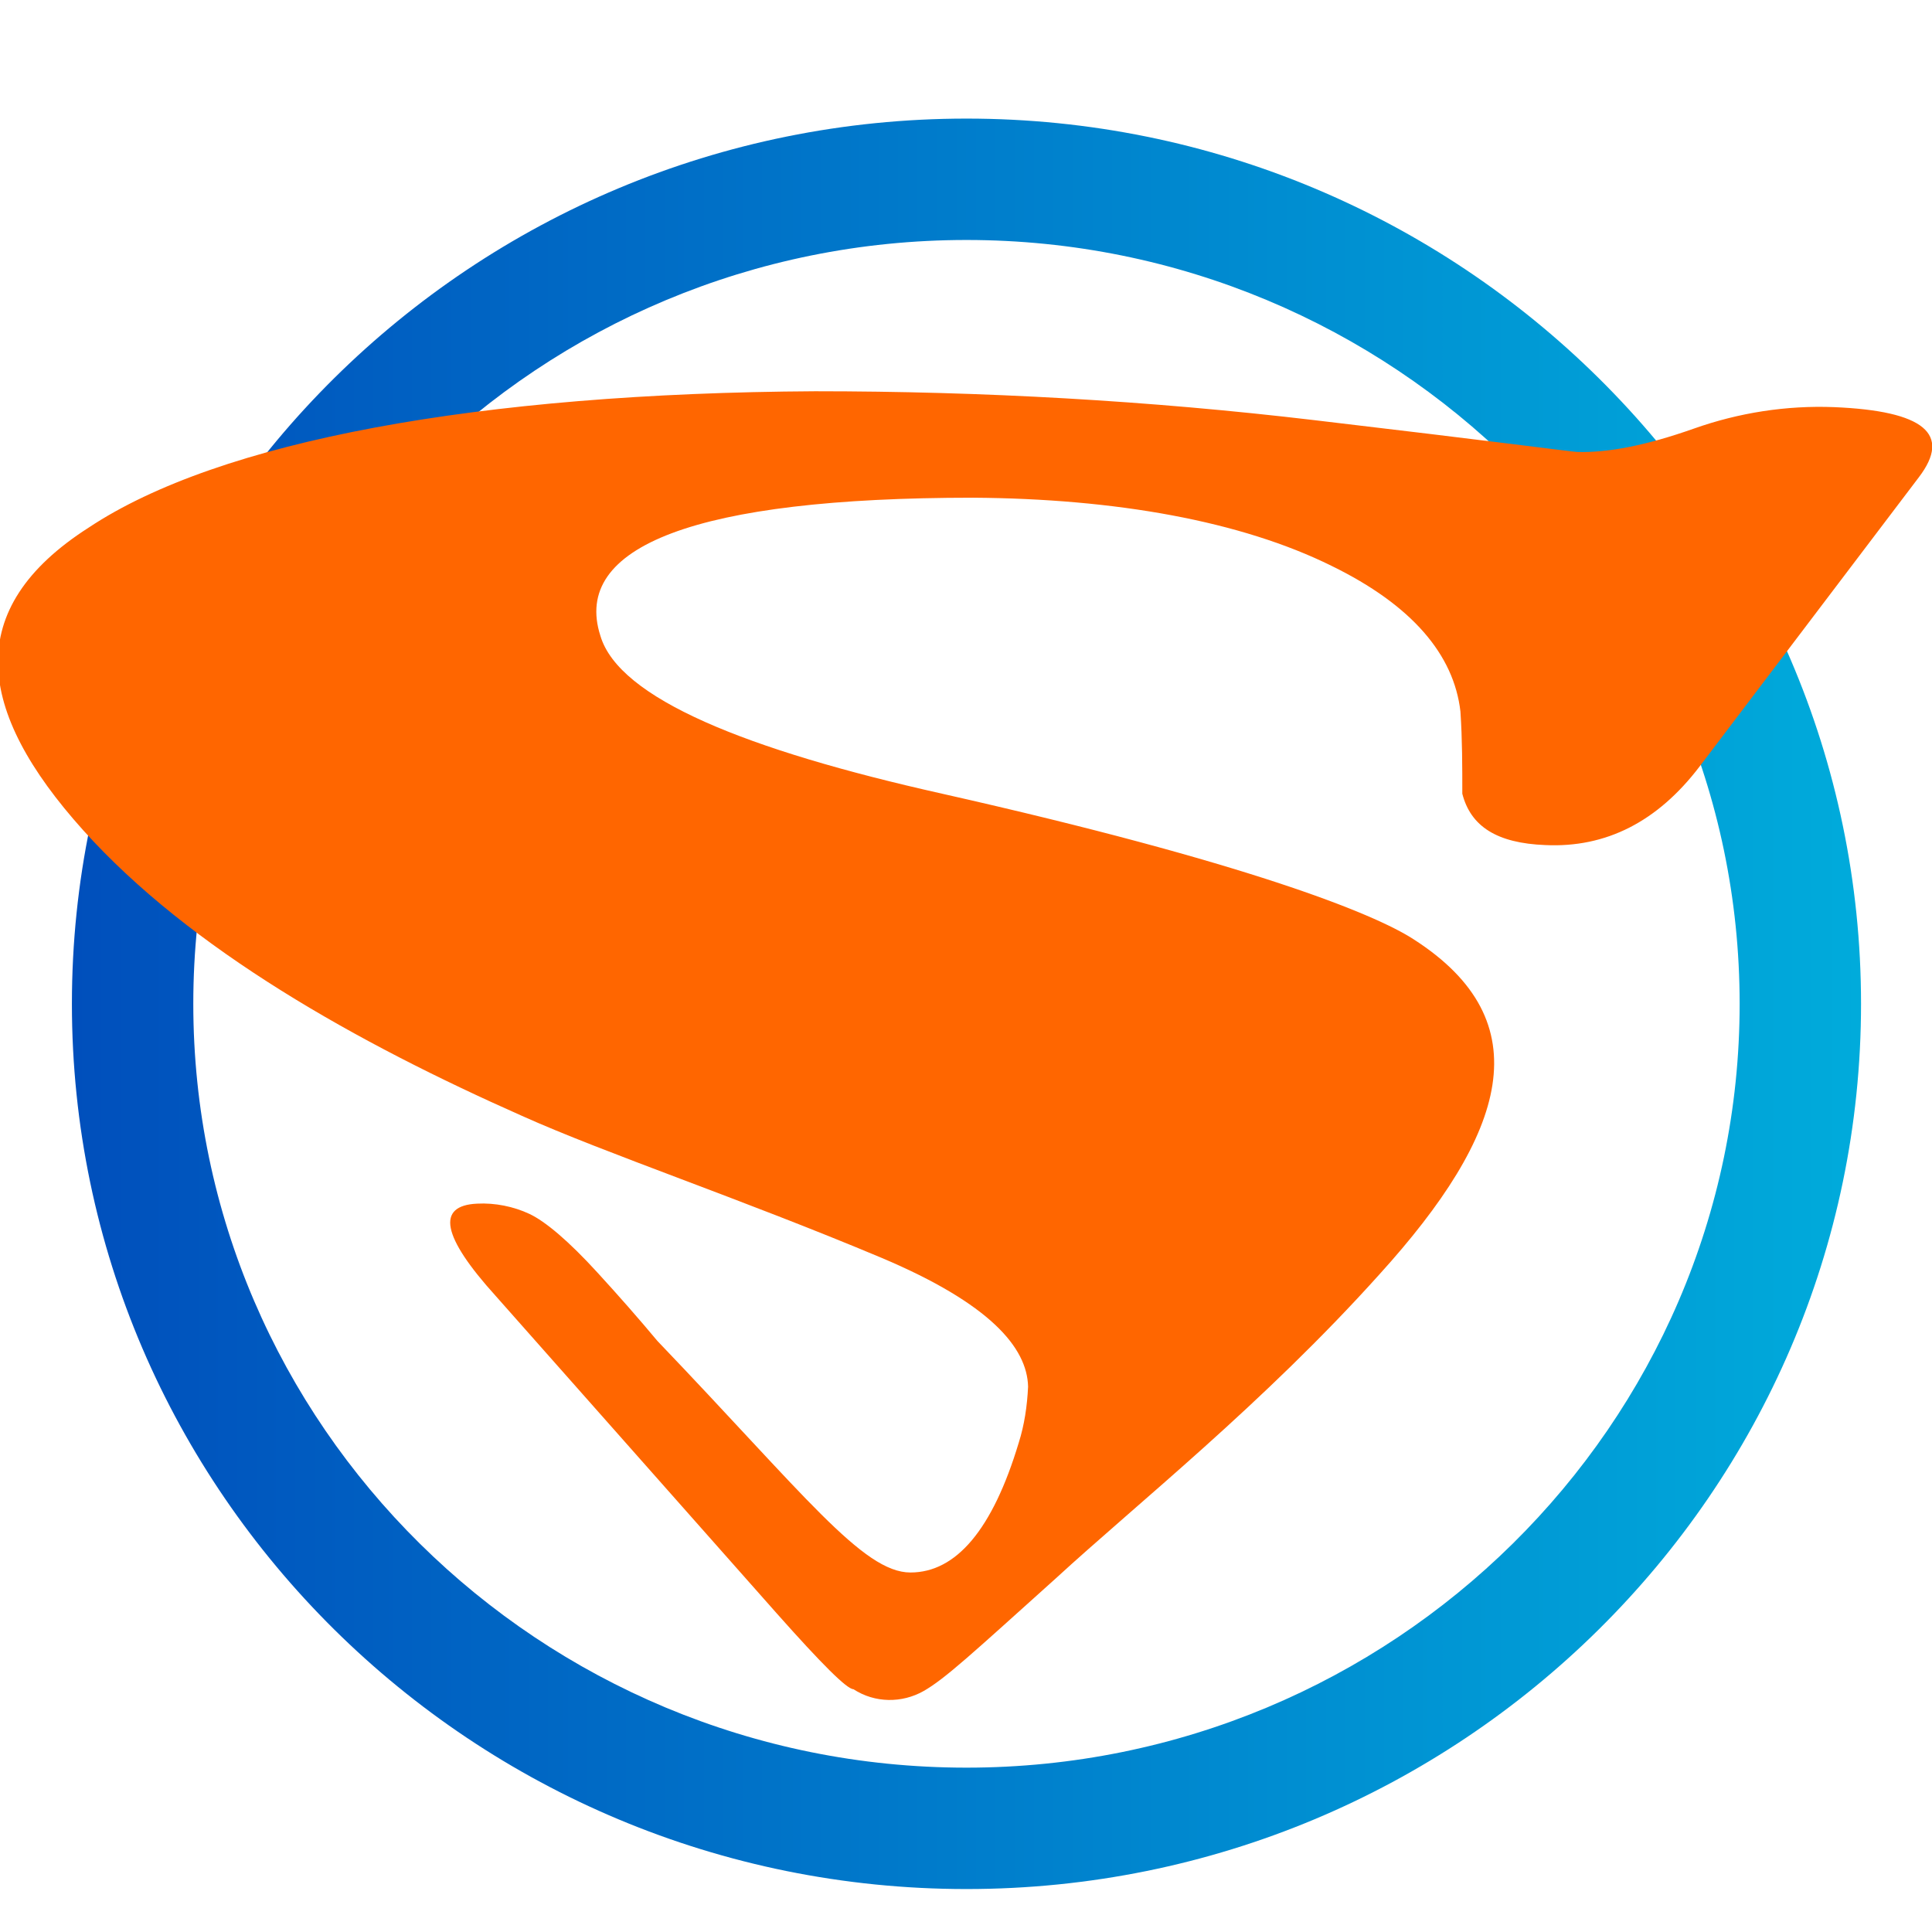
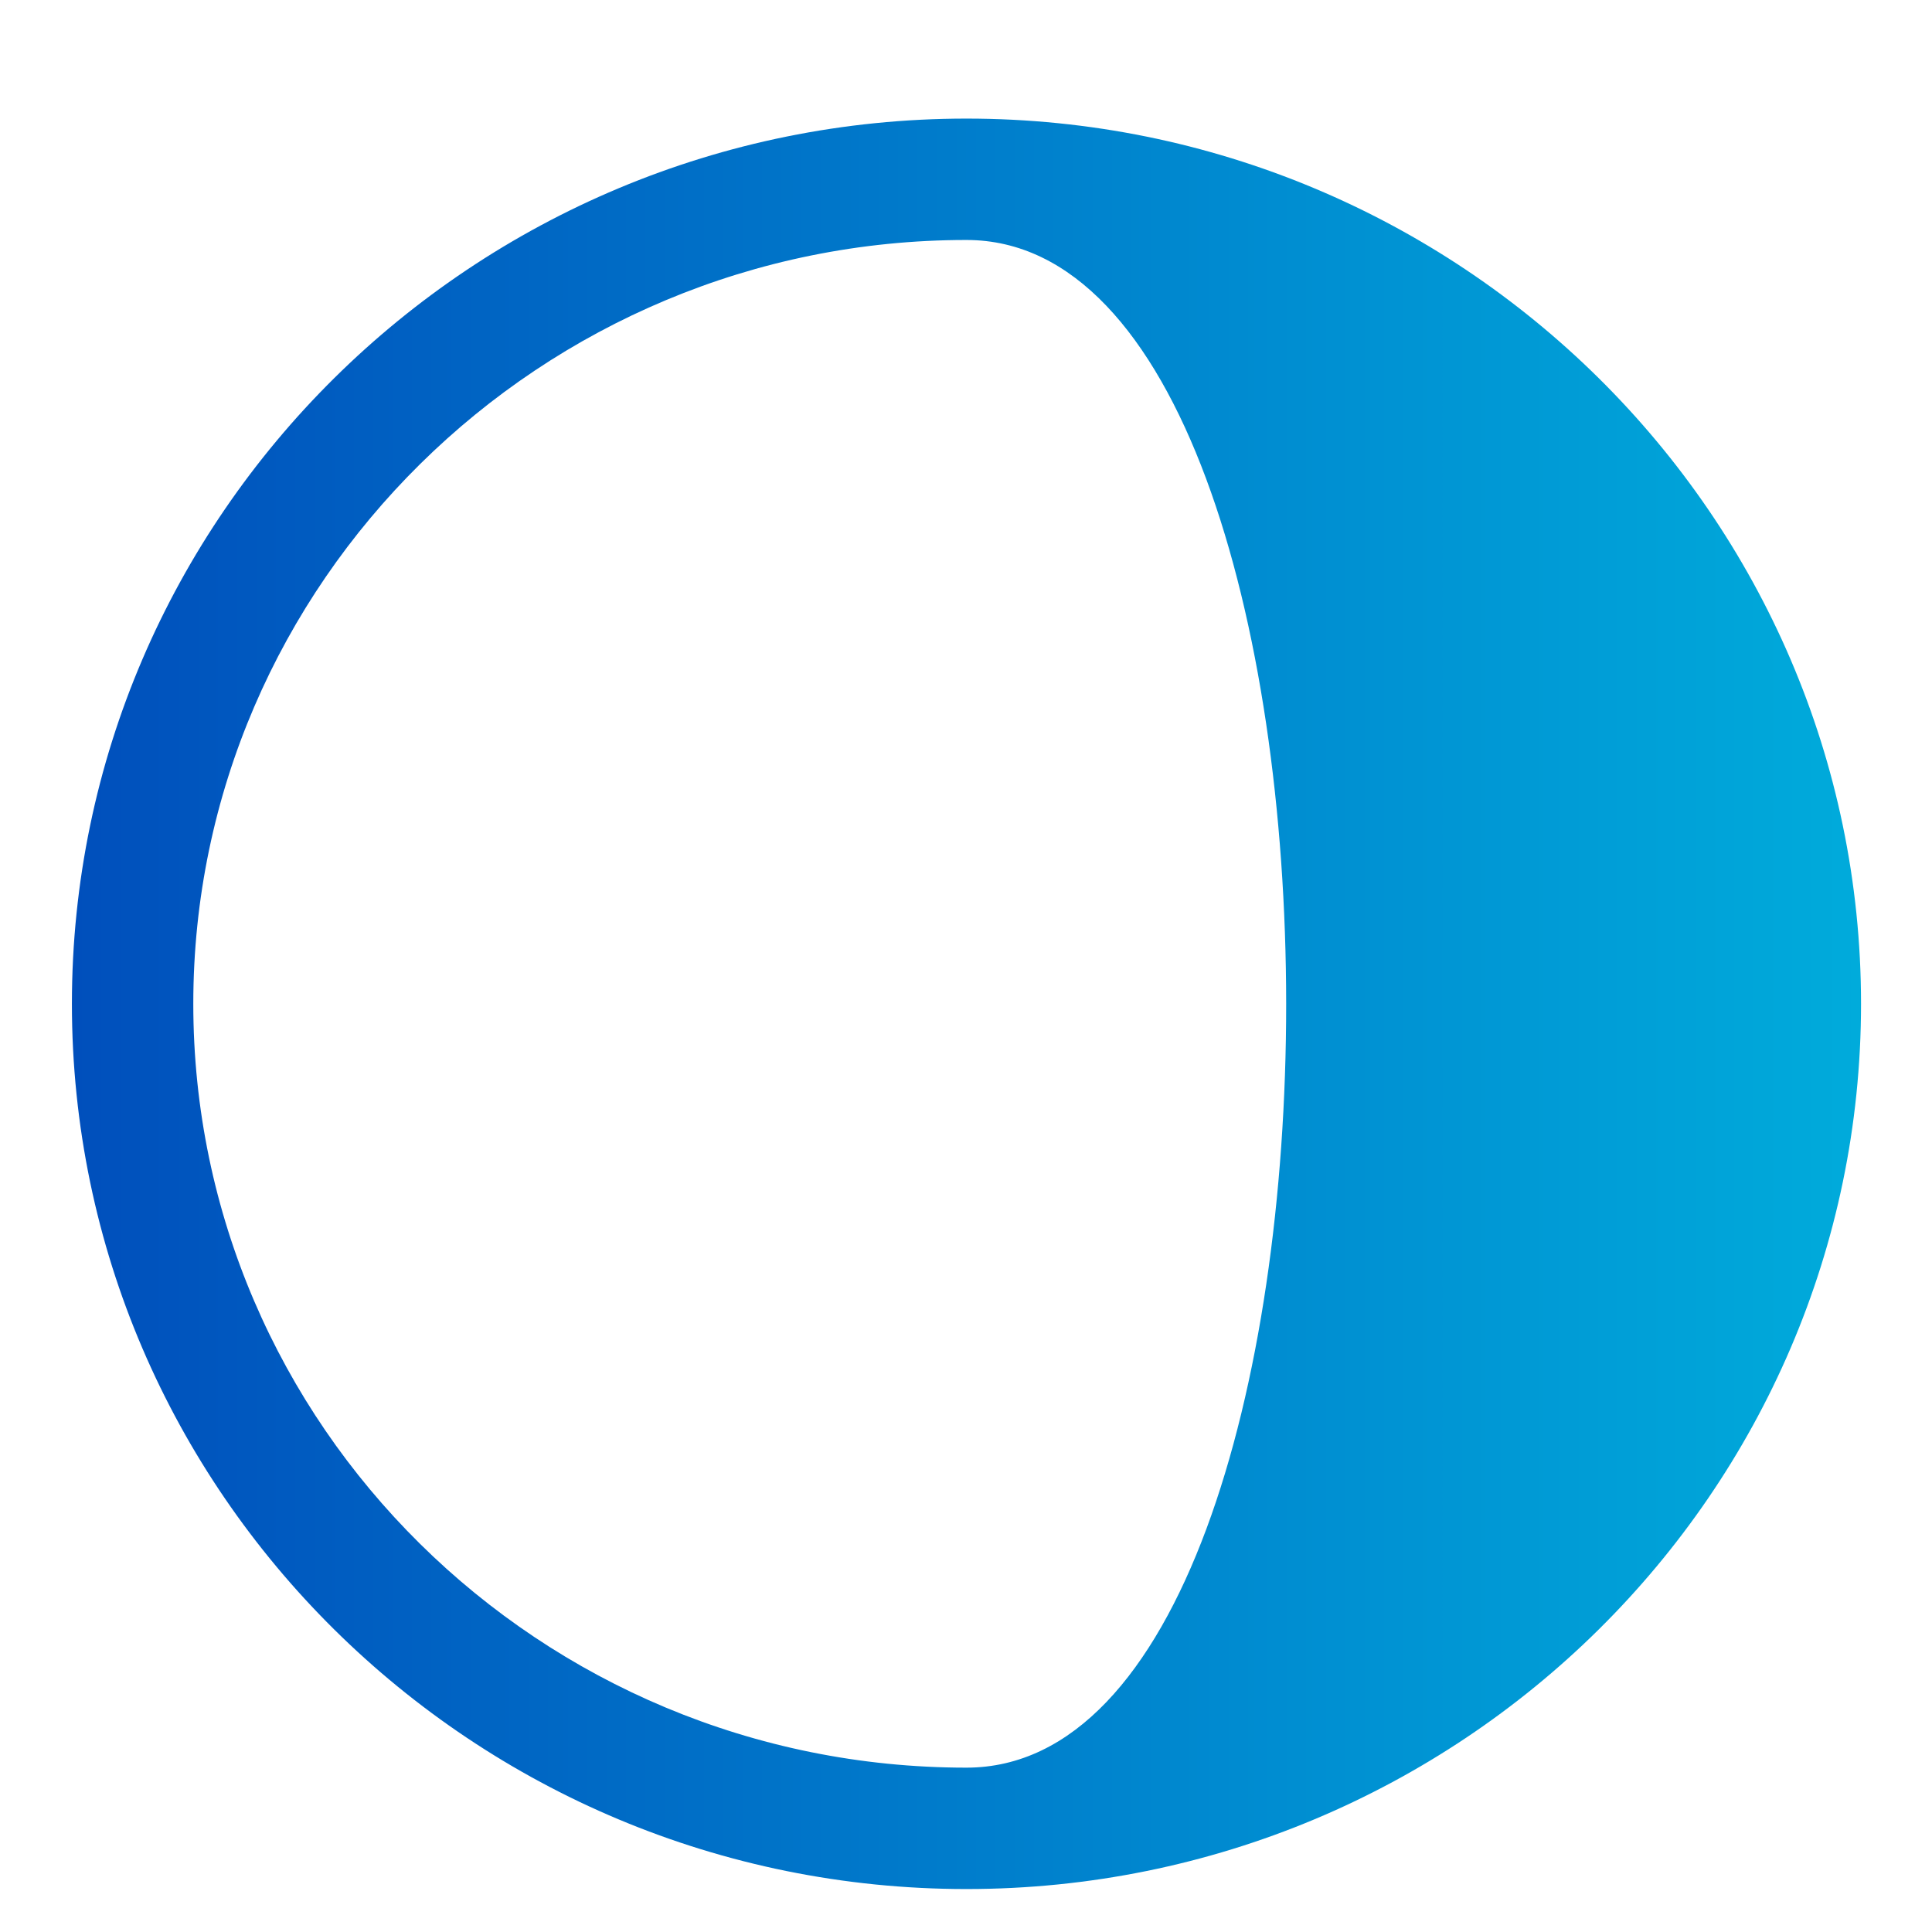
<svg xmlns="http://www.w3.org/2000/svg" version="1.1" id="Слой_1" x="0px" y="0px" viewBox="0 0 206.9 206.9" style="enable-background:new 0 0 206.9 206.9;" xml:space="preserve">
  <style type="text/css">
	.st0{fill:url(#SVGID_1_);}
	.st1{fill:#FF6600;}
</style>
  <linearGradient id="SVGID_1_" gradientUnits="userSpaceOnUse" x1="7.697" y1="109.864" x2="199.232" y2="109.864" gradientTransform="matrix(1 0 0 -1 0 217.328)">
    <stop offset="0" style="stop-color:#004FBC" />
    <stop offset="1" style="stop-color:#00ABDB" />
  </linearGradient>
-   <path class="st0" d="M103.5,202.3c-52.8,0-95.8-42.5-95.8-94.8s43-94.8,95.8-94.8c52.8,0,95.8,42.5,95.8,94.8  S156.3,202.3,103.5,202.3z M103.5,25.7c-45.6,0-82.8,36.7-82.8,81.8s37.1,81.8,82.8,81.8c45.6,0,82.8-36.7,82.8-81.8  S149.1,25.7,103.5,25.7z" />
-   <path class="st1" d="M205.5,51.1L182,82.1c-4.5,5.9-10,8.7-16.5,8.4c-5.2-0.2-8-2-8.9-5.5c0-2.9,0-5.8-0.2-8.8  c-0.7-6.1-5.2-11.4-13.8-15.6c-9.7-4.8-23.1-7.2-38.4-7.3c-29.7,0-43,5.2-39.9,14.8c2,6.7,15.6,12.2,36.6,16.9  c32.4,7.3,46.2,12.8,50.5,15.6c13.7,8.8,10,20.8-3.7,35.9c-12.4,13.8-26,24.6-34.6,32.5c-8.9,8-11.9,10.8-14.2,12.1  c-2.3,1.3-5.2,1.3-7.5-0.2c-0.7,0-3.4-2.7-8.2-8.1l-30.1-34c-5.8-6.4-6.4-9.7-2-9.9c1.9-0.1,3.9,0.3,5.6,1.1  c1.7,0.8,4.2,2.9,7.3,6.3c2.2,2.4,4.4,4.9,6.4,7.3c15.7,16.4,22,24.8,27.1,24.8c4.9,0,8.8-4.6,11.6-13.9c0.6-1.9,0.9-3.9,1-6  c-0.1-4.2-4.1-8.9-15.7-13.8c-15-6.3-29.6-11.2-38.5-15.2c-17.6-7.8-35.5-17.8-47-30.6c-11.5-12.8-13-23.7,0.6-32.4  c14-9.3,41.8-14.4,77.8-14.6c17.9,0,35.8,1,53.5,3.1c18.7,2.2,27.7,3.4,28.1,3.4c3.3,0.1,7.4-0.7,12.5-2.5c4.8-1.7,9.9-2.5,15-2.3  C206.1,44,209,46.5,205.5,51.1L205.5,51.1z" />
+   <path class="st0" d="M103.5,202.3c-52.8,0-95.8-42.5-95.8-94.8s43-94.8,95.8-94.8c52.8,0,95.8,42.5,95.8,94.8  S156.3,202.3,103.5,202.3z M103.5,25.7c-45.6,0-82.8,36.7-82.8,81.8s37.1,81.8,82.8,81.8S149.1,25.7,103.5,25.7z" />
</svg>